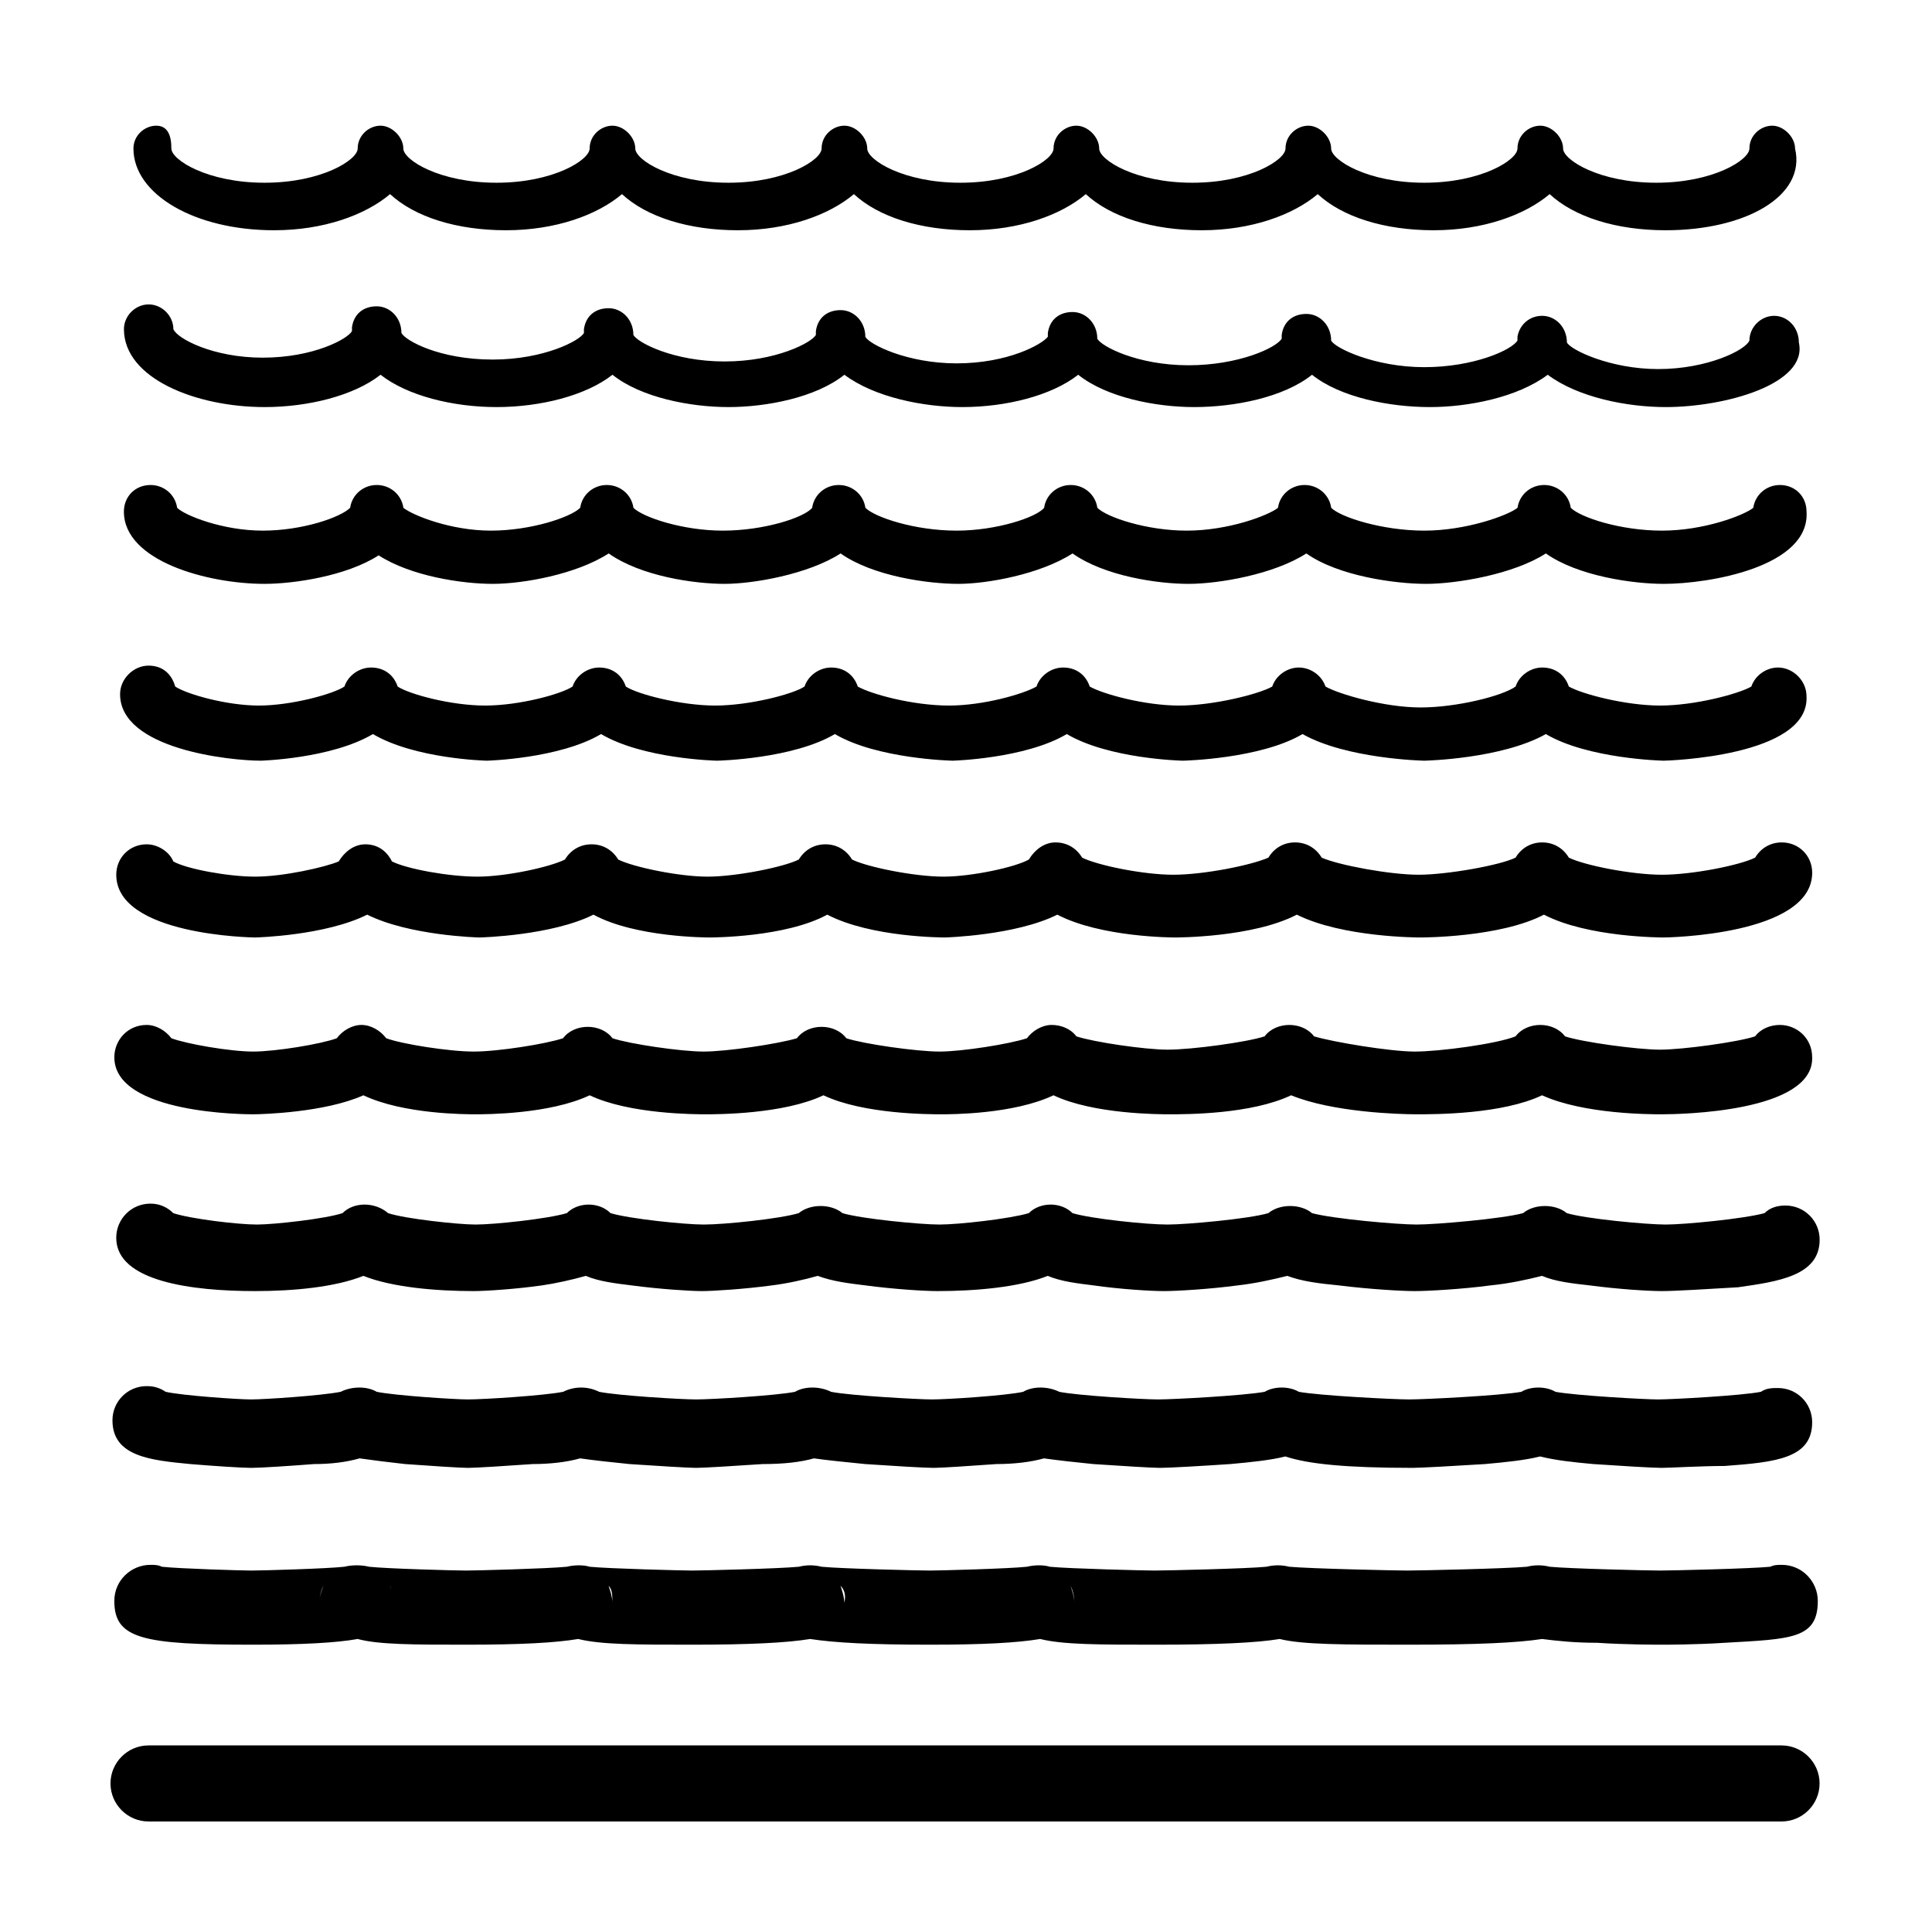
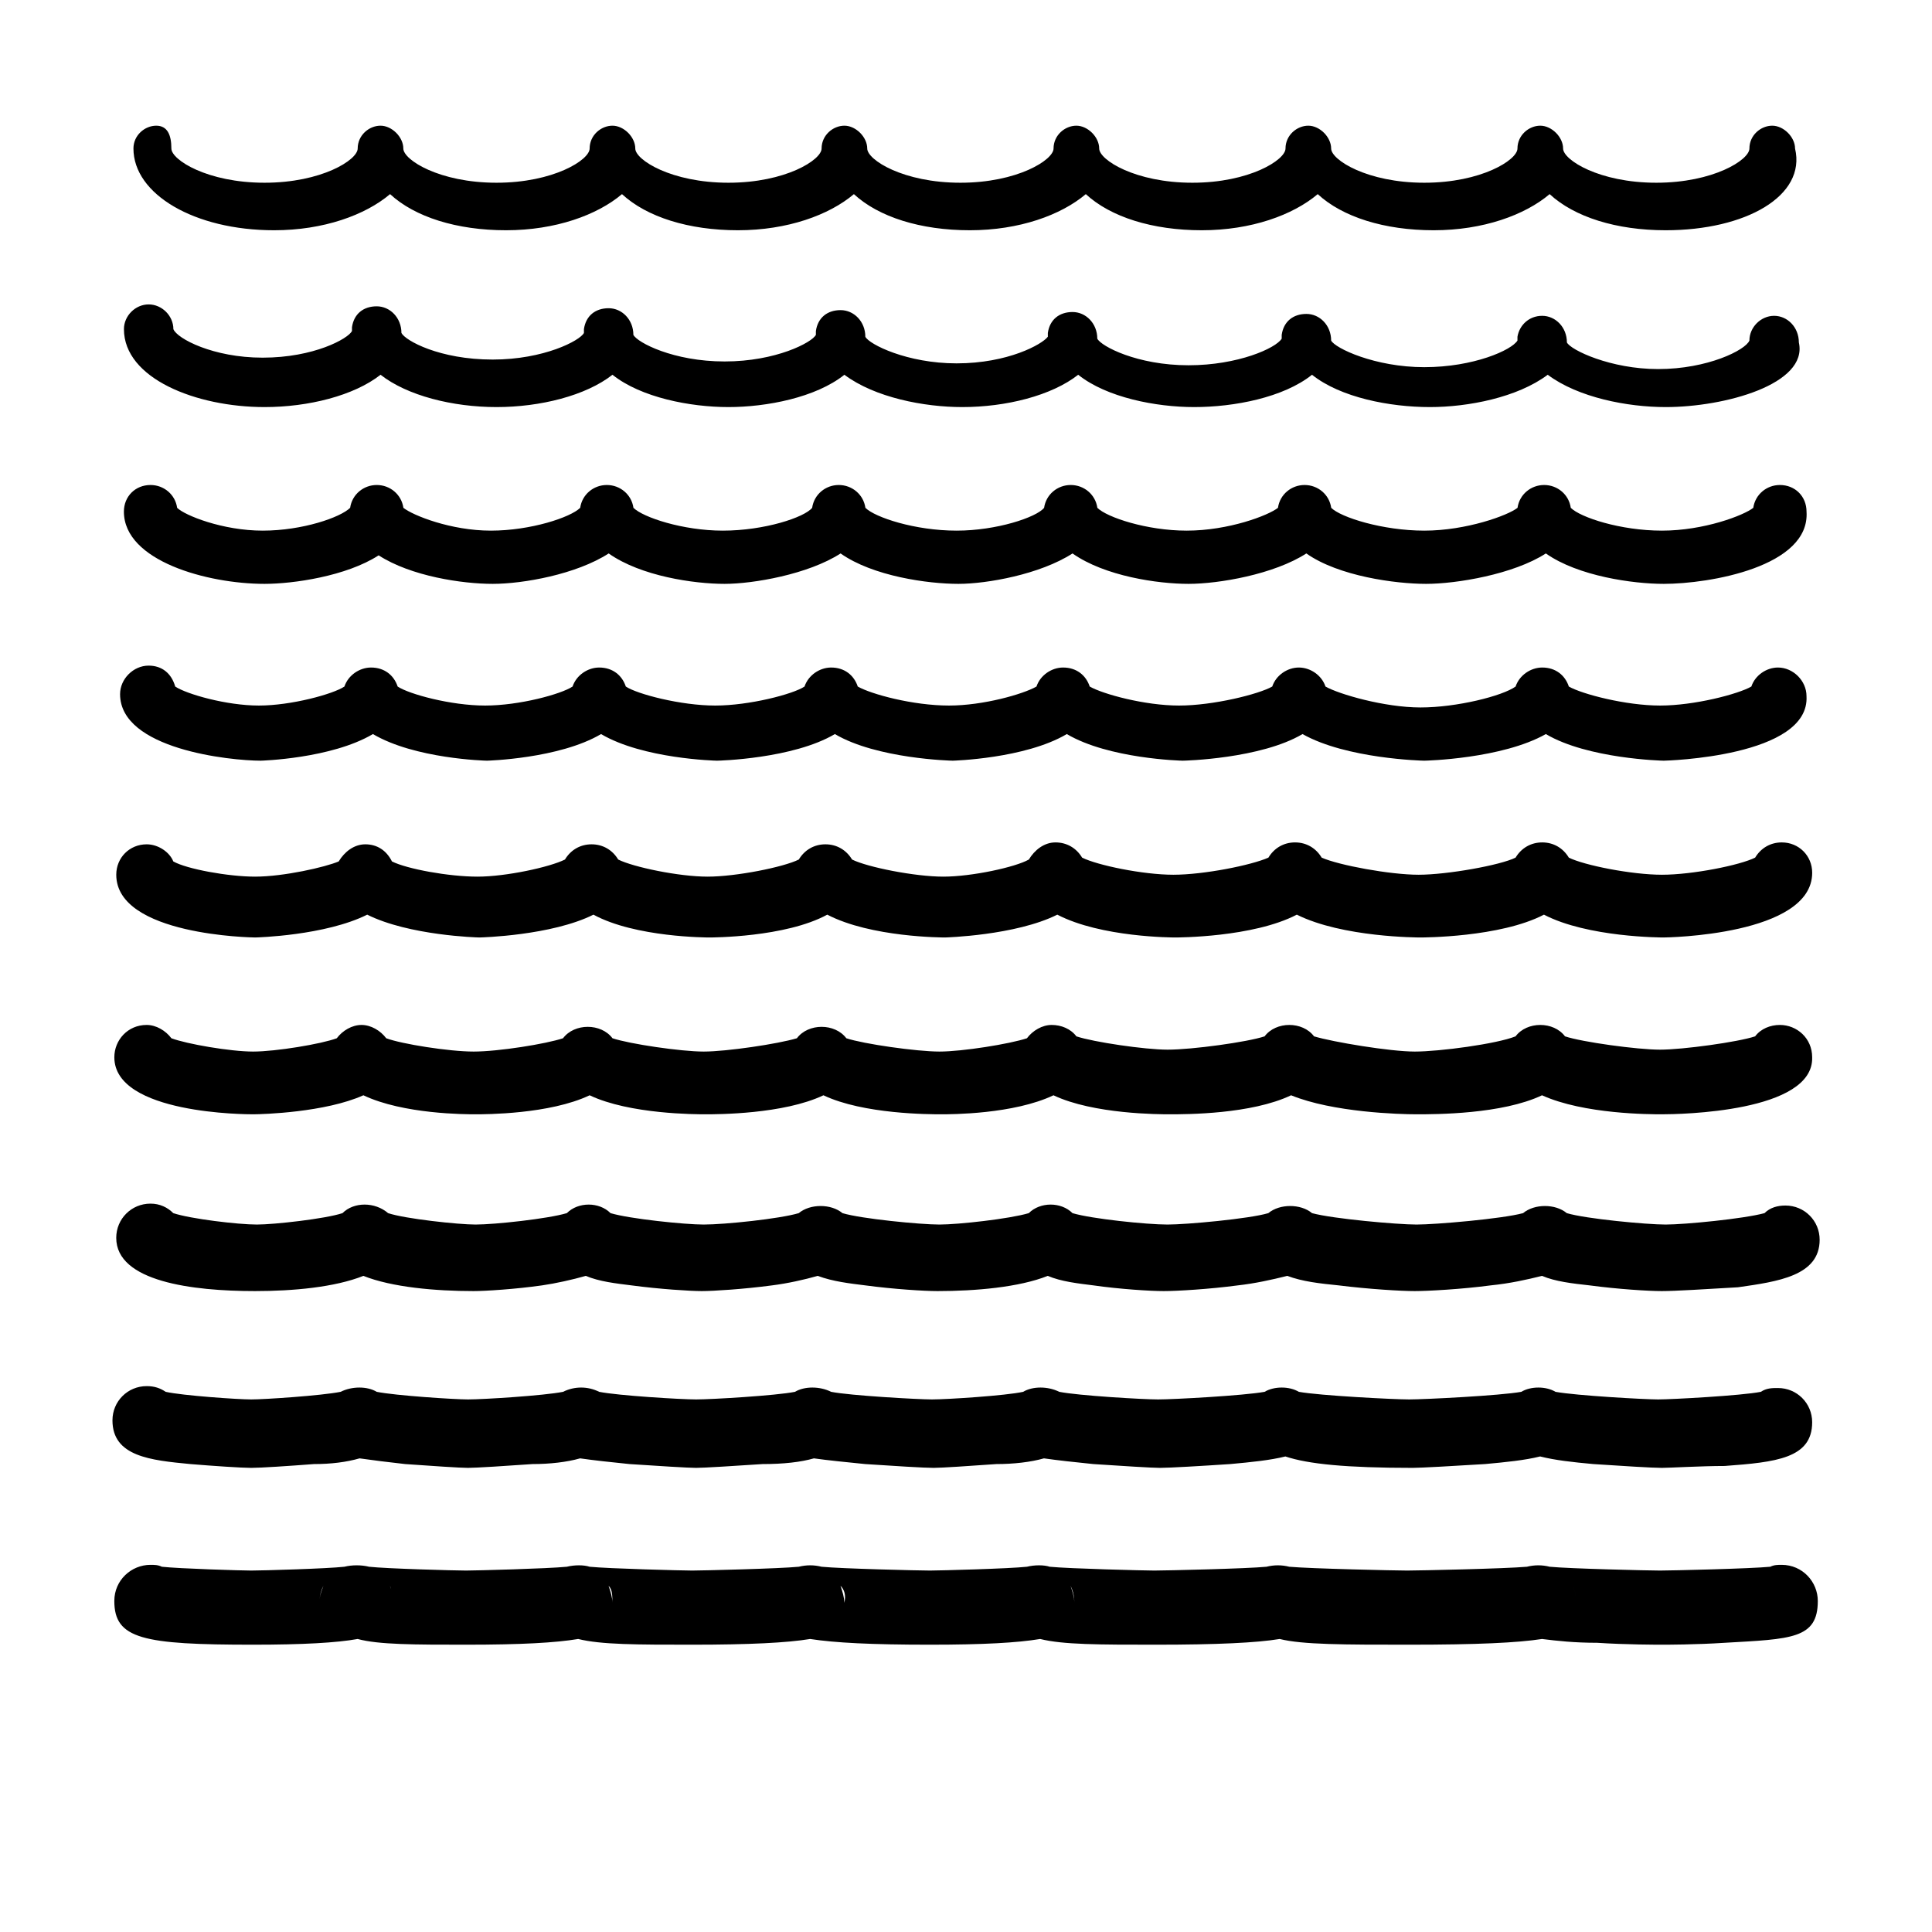
<svg xmlns="http://www.w3.org/2000/svg" fill="#000000" width="800px" height="800px" version="1.1" viewBox="144 144 512 512">
  <g>
    <path d="m585.4 205.02c-13.098 0-24.184-3.527-30.73-9.574-6.551 5.543-17.633 9.574-30.73 9.574s-24.184-3.527-30.73-9.574c-6.551 5.543-17.633 9.574-30.73 9.574-13.098 0-24.184-3.527-30.73-9.574-6.551 5.543-17.633 9.574-30.73 9.574-13.098 0-24.184-3.527-30.73-9.574-6.551 5.543-17.633 9.574-30.73 9.574s-24.184-3.527-30.73-9.574c-6.551 5.543-17.633 9.574-30.73 9.574s-24.184-3.527-30.73-9.574c-6.551 5.543-17.633 9.574-30.73 9.574-21.16 0-37.281-9.574-37.281-21.664 0-3.527 3.023-6.047 6.047-6.047 2.996 0.004 4.004 2.519 4.004 6.047 0 3.023 9.574 9.07 24.688 9.07s24.688-6.047 24.688-9.07c0-3.527 3.023-6.047 6.047-6.047s6.047 3.023 6.047 6.047 9.574 9.07 24.688 9.07 24.688-6.047 24.688-9.07c0-3.527 3.023-6.047 6.047-6.047s6.047 3.023 6.047 6.047 9.574 9.07 24.688 9.07 24.688-6.047 24.688-9.07c0-3.527 3.023-6.047 6.047-6.047s6.047 3.023 6.047 6.047 9.574 9.07 24.688 9.07 24.688-6.047 24.688-9.07c0-3.527 3.023-6.047 6.047-6.047s6.047 3.023 6.047 6.047 9.574 9.07 24.688 9.07 24.688-6.047 24.688-9.07c0-3.527 3.023-6.047 6.047-6.047s6.047 3.023 6.047 6.047 9.574 9.07 24.688 9.07 24.688-6.047 24.688-9.07c0-3.527 3.023-6.047 6.047-6.047s6.047 3.023 6.047 6.047 9.574 9.07 24.688 9.07 24.688-6.047 24.688-9.07c0-3.527 3.023-6.047 6.047-6.047s6.047 3.023 6.047 6.047c2.996 12.598-13.129 21.664-34.285 21.664z" />
    <path d="m585.4 251.88c-10.078 0-23.176-2.519-31.234-8.566-8.062 6.047-21.16 8.566-31.234 8.566-10.578 0-23.68-2.519-31.234-8.566-7.559 6.047-20.656 8.566-31.234 8.566-10.078 0-23.176-2.519-30.73-8.566-7.055 5.543-19.145 8.566-30.73 8.566-10.078 0-23.176-2.519-31.234-8.566-7.559 6.047-20.656 8.566-30.73 8.566-10.078 0-23.176-2.519-30.73-8.566-7.055 5.543-19.145 8.566-30.73 8.566s-23.68-3.023-30.73-8.566c-7.055 5.543-19.145 8.566-30.73 8.566-18.137 0-37.281-7.559-37.281-20.656 0-3.527 3.023-6.551 6.551-6.551 3.527 0 6.551 3.023 6.551 6.551 0.98 2.519 10.551 7.559 23.652 7.559 13.602 0 22.672-5.039 23.68-7.055v-1.008c0.504-3.527 3.023-5.543 6.551-5.543 3.527 0 6.551 3.023 6.551 7.055 1.008 2.016 10.078 7.055 24.184 7.055 13.602 0 23.176-5.039 24.184-7.055v-1.008c0.504-3.527 3.023-5.543 6.551-5.543 3.527 0 6.551 3.023 6.551 7.055 1.008 2.016 10.578 7.055 24.184 7.055 13.602 0 23.176-5.039 24.184-7.055v-1.008c0.504-3.527 3.023-5.543 6.551-5.543 3.527 0 6.551 3.023 6.551 7.055 1.008 2.016 11.082 7.055 24.184 7.055 13.602 0 22.672-5.039 24.184-7.055v-1.008c0.504-3.527 3.023-5.543 6.551-5.543 3.527 0 6.551 3.023 6.551 7.055 1.008 2.016 10.578 7.055 24.184 7.055 13.098 0 23.176-4.535 24.688-7.055v-1.008c0.504-3.527 3.023-5.543 6.551-5.543 3.527 0 6.551 3.023 6.551 7.055 1.008 2.016 11.586 7.055 24.688 7.055 13.098 0 23.176-4.535 24.688-7.055v-1.008c0.504-3.023 3.023-5.543 6.551-5.543 3.527 0 6.551 3.023 6.551 7.055 1.008 2.016 11.586 7.055 24.184 7.055 13.098 0 23.176-5.039 24.184-7.559 0-3.527 3.023-6.551 6.551-6.551 3.527 0 6.551 3.023 6.551 7.055 2.492 11.082-19.676 17.129-35.293 17.129z" />
    <path d="m584.9 298.73c-8.062 0-22.672-2.016-31.234-8.062-8.566 5.543-23.68 8.062-31.738 8.062-8.062 0-23.176-2.016-31.738-8.062-8.566 5.543-23.176 8.062-31.234 8.062-8.062 0-22.168-2.016-30.73-8.062-8.566 5.543-22.672 8.062-30.23 8.062-8.062 0-22.672-2.016-31.234-8.062-8.566 5.543-23.176 8.062-30.73 8.062-8.062 0-22.168-2.016-30.73-8.062-8.566 5.543-22.672 8.062-30.73 8.062-8.062 0-21.664-2.016-30.23-7.559-8.566 5.543-22.672 7.559-30.23 7.559-15.113 0-37.281-6.047-37.281-19.145 0-4.031 3.023-7.055 7.055-7.055 3.527 0 6.551 2.519 7.055 6.047 2.016 2.016 12.09 6.047 22.672 6.047 10.578 0 20.656-3.527 23.176-6.047 0.504-3.527 3.527-6.047 7.055-6.047 3.527 0 6.551 2.519 7.055 6.047 2.519 2.016 12.594 6.047 23.176 6.047 10.578 0 21.16-3.527 23.68-6.047 0.504-3.527 3.527-6.047 7.055-6.047 3.527 0 6.551 2.519 7.055 6.047 2.519 2.519 13.098 6.047 23.68 6.047 11.082 0 21.664-3.527 23.68-6.047 0.504-3.527 3.527-6.047 7.055-6.047 3.527 0 6.551 2.519 7.055 6.047 2.519 2.519 13.098 6.047 24.184 6.047 10.578 0 21.16-3.527 23.176-6.047 0.504-3.527 3.527-6.047 7.055-6.047 3.527 0 6.551 2.519 7.055 6.047 2.519 2.519 13.098 6.047 23.68 6.047 11.082 0 21.664-4.031 24.184-6.047 0.504-3.527 3.527-6.047 7.055-6.047 3.527 0 6.551 2.519 7.055 6.047 2.519 2.519 13.602 6.047 24.688 6.047 11.082 0 22.168-4.031 24.688-6.047 0.504-3.527 3.527-6.047 7.055-6.047 3.527 0 6.551 2.519 7.055 6.047 2.519 2.519 13.098 6.047 24.184 6.047 11.082 0 21.664-4.031 24.184-6.047 0.504-3.527 3.527-6.047 7.055-6.047 4.031 0 7.055 3.023 7.055 7.055 0.965 14.609-25.738 19.145-37.828 19.145z" />
    <path d="m584.9 345.59c-0.504 0-20.152-0.504-31.234-7.055-11.586 6.551-31.738 7.055-32.242 7.055s-20.656-0.504-32.242-7.055c-11.082 6.551-31.234 7.055-31.738 7.055s-19.648-0.504-30.73-7.055c-11.082 6.551-30.23 7.055-30.23 7.055-0.504 0-20.152-0.504-31.234-7.055-11.082 6.551-30.73 7.055-31.234 7.055-0.504 0-19.648-0.504-30.73-7.055-11.082 6.551-30.23 7.055-30.23 7.055-0.504 0-19.145-0.504-30.23-7.055-11.082 6.551-29.727 7.055-29.727 7.055-8.062 0-37.281-3.023-37.281-17.633 0-4.031 3.527-7.559 7.559-7.559 3.527 0 6.047 2.016 7.055 5.543 3.023 2.016 13.602 5.039 22.168 5.039s19.648-3.023 22.672-5.039c1.008-3.023 4.031-5.039 7.055-5.039 3.527 0 6.047 2.016 7.055 5.039 3.023 2.016 14.105 5.039 23.176 5.039 9.07 0 20.152-3.023 23.176-5.039 1.008-3.023 4.031-5.039 7.055-5.039 3.527 0 6.047 2.016 7.055 5.039 3.023 2.016 14.609 5.039 23.68 5.039s20.656-3.023 23.68-5.039c1.008-3.023 4.031-5.039 7.055-5.039 3.527 0 6.047 2.016 7.055 5.039 3.527 2.016 14.609 5.039 24.184 5.039 9.07 0 19.648-3.023 23.176-5.039 1.008-3.023 4.031-5.039 7.055-5.039 3.527 0 6.047 2.016 7.055 5.039 3.527 2.016 14.609 5.039 23.68 5.039s21.16-3.023 24.688-5.039c1.008-3.023 4.031-5.039 7.055-5.039 3.023 0 6.047 2.016 7.055 5.039 3.527 2.016 15.617 5.543 25.191 5.543 9.574 0 21.664-3.023 25.191-5.543 1.008-3.023 4.031-5.039 7.055-5.039 3.527 0 6.047 2.016 7.055 5.039 3.527 2.016 15.113 5.039 24.184 5.039 9.07 0 20.656-3.023 24.184-5.039 1.008-3.023 4.031-5.039 7.055-5.039 4.031 0 7.559 3.527 7.559 7.559 0.969 16.121-37.32 17.129-37.824 17.129z" />
    <path d="m584.9 392.44c-0.504 0-20.152 0-31.738-6.047-11.586 6.047-32.242 6.047-32.746 6.047-0.504 0-20.656 0-32.746-6.047-11.586 6.047-31.738 6.047-32.242 6.047-0.504 0-19.648 0-31.234-6.047-11.082 5.543-29.727 6.047-29.727 6.047-0.504 0-19.648 0-31.234-6.047-11.082 6.047-30.73 6.047-31.234 6.047s-19.648 0-30.73-6.047c-11.082 5.543-29.727 6.047-30.23 6.047s-18.641-0.504-29.727-6.047c-11.082 5.543-29.223 6.047-29.727 6.047-0.504 0-36.777-0.504-36.777-16.625 0-4.535 3.527-8.062 8.062-8.062 3.023 0 6.047 2.016 7.055 4.535 3.527 2.016 14.609 4.031 21.664 4.031 7.559 0 18.641-2.519 22.168-4.031 1.512-2.519 4.031-4.535 7.055-4.535 3.023 0 5.543 1.512 7.055 4.535 4.031 2.016 15.113 4.031 22.672 4.031s19.145-2.519 23.176-4.535c1.512-2.519 4.031-4.031 7.055-4.031s5.543 1.512 7.055 4.031c4.031 2.016 16.121 4.535 23.68 4.535s20.152-2.519 24.184-4.535c1.512-2.519 4.031-4.031 7.055-4.031 3.023 0 5.543 1.512 7.055 4.031 4.031 2.016 16.625 4.535 24.184 4.535 7.559 0 19.145-2.519 22.672-4.535 1.512-2.519 4.031-4.535 7.055-4.535s5.543 1.512 7.055 4.031c4.031 2.016 16.121 4.535 24.184 4.535s20.656-2.519 25.191-4.535c1.512-2.519 4.031-4.031 7.055-4.031s5.543 1.512 7.055 4.031c4.535 2.016 18.137 4.535 25.695 4.535s21.664-2.519 25.695-4.535c1.512-2.519 4.031-4.031 7.055-4.031s5.543 1.512 7.055 4.031c4.031 2.016 16.625 4.535 24.688 4.535s20.656-2.519 24.688-4.535c1.512-2.519 4.031-4.031 7.055-4.031 4.535 0 8.062 3.527 8.062 8.062-0.039 16.625-38.832 17.129-39.336 17.129z" />
    <path d="m584.39 439.3c-3.023 0-20.656 0-31.738-5.039-10.578 5.039-28.215 5.039-33.25 5.039-4.535 0-22.168-0.504-33.25-5.039-10.578 5.039-27.711 5.039-32.242 5.039-2.519 0-20.152 0-30.73-5.039-10.578 5.039-27.207 5.039-29.727 5.039-3.023 0-20.656 0-31.234-5.039-10.578 5.039-28.215 5.039-31.234 5.039-2.519 0-20.152 0-30.73-5.039-10.578 5.039-27.711 5.039-30.23 5.039-2.519 0-19.145 0-29.727-5.039-10.078 4.535-26.703 5.039-29.223 5.039-1.512 0-36.777 0-36.777-15.113 0-4.535 3.527-8.566 8.566-8.566 2.519 0 5.039 1.512 6.551 3.527 4.031 1.512 15.617 3.527 21.664 3.527s18.137-2.016 22.168-3.527c1.512-2.016 4.031-3.527 6.551-3.527s5.039 1.512 6.551 3.527c4.031 1.512 16.625 3.527 23.176 3.527 6.551 0 19.145-2.016 23.68-3.527 1.512-2.016 4.031-3.023 6.551-3.023 2.519 0 5.039 1.008 6.551 3.023 4.535 1.512 18.137 3.527 24.184 3.527 6.047 0 19.648-2.016 24.688-3.527 1.512-2.016 4.031-3.023 6.551-3.023s5.039 1.008 6.551 3.023c4.535 1.512 18.641 3.527 24.688 3.527s18.641-2.016 23.176-3.527c1.512-2.016 4.031-3.527 6.551-3.527 2.519 0 5.039 1.008 6.551 3.023 4.535 1.512 18.137 3.527 24.184 3.527 6.551 0 21.16-2.016 25.695-3.527 1.512-2.016 4.031-3.023 6.551-3.023s5.039 1.008 6.551 3.023c5.039 1.512 20.152 4.031 26.703 4.031 6.551 0 21.664-2.016 26.703-4.031 1.512-2.016 4.031-3.023 6.551-3.023 2.519 0 5.039 1.008 6.551 3.023 4.535 1.512 19.145 3.527 25.191 3.527s20.656-2.016 25.191-3.527c1.512-2.016 4.031-3.023 6.551-3.023 4.535 0 8.566 3.527 8.566 8.566 0.465 14.609-35.309 15.113-39.84 15.113z" />
    <path d="m584.39 486.15c-3.527 0-11.586-0.504-19.145-1.512-4.535-0.504-9.07-1.008-12.594-2.519-4.031 1.008-8.566 2.016-13.602 2.519-7.559 1.008-16.625 1.512-20.152 1.512s-12.09-0.504-20.152-1.512c-5.039-0.504-9.574-1.008-13.602-2.519-4.031 1.008-8.566 2.016-13.098 2.519-7.559 1.008-16.121 1.512-19.648 1.512s-11.586-0.504-18.641-1.512c-4.031-0.504-8.566-1.008-12.09-2.519-7.559 3.023-19.145 4.031-29.223 4.031-3.527 0-11.586-0.504-19.145-1.512-4.031-0.504-8.566-1.008-12.594-2.519-3.527 1.008-8.062 2.016-12.09 2.519-7.559 1.008-15.617 1.512-18.641 1.512-3.023 0-11.082-0.504-18.641-1.512-4.031-0.504-8.566-1.008-12.09-2.519-3.527 1.008-8.062 2.016-11.586 2.519-7.055 1.008-15.113 1.512-18.137 1.512-10.078 0-21.664-1.008-29.223-4.031-7.559 3.023-18.641 4.031-28.719 4.031-16.625 0-36.777-2.519-36.777-14.105 0-5.039 4.031-9.07 9.07-9.07 2.519 0 4.535 1.008 6.047 2.519 4.535 1.512 17.129 3.023 22.168 3.023 4.535 0 18.137-1.512 22.672-3.023 3.023-3.023 8.566-3.023 12.09 0 4.535 1.512 18.641 3.023 23.176 3.023 5.039 0 19.145-1.512 24.184-3.023 3.023-3.023 8.566-3.023 11.586 0 5.039 1.512 19.648 3.023 24.688 3.023 5.543 0 20.152-1.512 25.191-3.023 3.023-2.519 8.566-2.519 11.586 0 5.039 1.512 20.656 3.023 25.695 3.023 5.039 0 18.641-1.512 23.68-3.023 3.023-3.023 8.566-3.023 11.586 0 5.039 1.512 19.648 3.023 25.191 3.023 5.039 0 21.664-1.512 26.703-3.023 3.023-2.519 8.566-2.519 11.586 0 5.543 1.512 22.672 3.023 27.711 3.023 5.039 0 22.672-1.512 28.215-3.023 3.023-2.519 8.566-2.519 11.586 0 5.039 1.512 21.16 3.023 26.199 3.023 5.039 0 20.656-1.512 26.199-3.023 1.512-1.512 3.527-2.016 5.543-2.016 5.039 0 9.07 4.031 9.07 9.07 0 9.574-11.082 11.082-21.664 12.594-8.586 0.504-16.648 1.008-20.172 1.008z" />
    <path d="m584.39 533c-2.519 0-10.578-0.504-18.137-1.008-5.543-0.504-10.078-1.008-14.105-2.016-4.031 1.008-9.07 1.512-14.609 2.016-8.062 0.504-17.129 1.008-19.145 1.008-17.633 0-27.711-1.008-33.754-3.023-4.035 1.008-9.074 1.512-14.617 2.016-7.559 0.504-16.121 1.008-18.641 1.008-2.016 0-10.078-0.504-17.633-1.008-5.039-0.504-9.574-1.008-13.098-1.512-3.527 1.008-8.062 1.512-12.594 1.512-7.055 0.504-14.609 1.008-16.625 1.008-2.519 0-10.578-0.504-18.137-1.008-5.039-0.504-10.078-1.008-13.602-1.512-3.527 1.008-8.062 1.512-13.602 1.512-7.559 0.504-15.617 1.008-17.633 1.008s-10.078-0.504-17.633-1.008c-5.039-0.504-9.574-1.008-13.098-1.512-3.527 1.008-8.062 1.512-12.594 1.512-7.055 0.504-15.113 1.008-17.129 1.008s-9.574-0.504-16.625-1.008c-4.535-0.504-8.566-1.008-12.09-1.512-3.527 1.008-7.559 1.512-12.09 1.512-6.551 0.504-14.105 1.008-16.625 1.008s-10.078-0.504-16.121-1.008c-10.578-1.008-20.656-2.016-20.656-11.586 0-5.039 4.031-9.07 9.07-9.07 2.016 0 3.527 0.504 5.039 1.512 4.535 1.008 19.145 2.016 22.672 2.016 3.527 0 18.641-1.008 23.68-2.016 3.023-1.512 7.055-1.512 9.574 0 5.039 1.008 20.656 2.016 24.184 2.016 4.031 0 20.152-1.008 25.191-2.016 3.023-1.512 6.551-1.512 9.574 0 5.039 1.008 21.664 2.016 25.695 2.016s21.16-1.008 26.199-2.016c2.519-1.512 6.551-1.512 9.574 0 5.039 1.008 23.176 2.016 26.703 2.016 4.031 0 19.648-1.008 24.184-2.016 2.519-1.512 6.551-1.512 9.574 0 5.039 1.008 22.168 2.016 26.199 2.016s22.672-1.008 28.215-2.016c2.519-1.512 6.551-1.512 9.07 0 5.543 1.008 25.191 2.016 29.223 2.016s24.184-1.008 29.727-2.016c2.519-1.512 6.551-1.512 9.07 0 5.543 1.008 23.68 2.016 27.207 2.016 3.527 0 22.168-1.008 27.207-2.016 1.512-1.008 3.023-1.008 4.535-1.008 5.039 0 9.07 4.031 9.07 9.07 0 9.574-9.574 10.578-23.176 11.586-6.094 0-14.66 0.504-16.672 0.504z" />
    <path d="m584.39 579.86c-1.008 0-9.574 0-17.129-0.504-6.047 0-10.578-0.504-14.609-1.008-6.551 1.008-17.129 1.512-35.266 1.512-17.129 0-28.215 0-34.258-1.512-6.047 1.008-16.625 1.512-32.746 1.512-15.113 0-24.688 0-30.73-1.512-6.047 1.008-15.113 1.512-29.223 1.512-15.617 0-25.191-0.504-31.738-1.512-6.047 1.008-16.121 1.512-31.234 1.512-14.609 0-24.184 0-30.23-1.512-6.047 1.008-15.113 1.512-29.727 1.512-13.602 0-23.176 0-28.719-1.512-5.543 1.008-14.609 1.512-27.711 1.512-29.223 0-36.777-1.512-36.777-11.586 0-5.543 4.535-9.574 9.574-9.574 1.008 0 2.016 0 3.023 0.504 4.535 0.504 21.16 1.008 23.68 1.008 3.023 0 20.152-0.504 24.688-1.008 2.016-0.504 4.535-0.504 6.551 0 4.535 0.504 22.672 1.008 25.695 1.008 2.519 0 21.664-0.504 26.703-1.008 2.016-0.504 4.535-0.504 6.047 0 5.039 0.504 24.688 1.008 27.207 1.008 2.519 0 23.176-0.504 28.215-1.008 2.016-0.504 4.031-0.504 6.047 0 5.039 0.504 25.695 1.008 28.719 1.008 2.519 0 21.16-0.504 25.695-1.008 2.016-0.504 4.535-0.504 6.047 0 5.039 0.504 25.191 1.008 27.711 1.008 3.023 0 24.688-0.504 29.727-1.008 2.016-0.504 4.031-0.504 6.047 0 5.543 0.504 28.215 1.008 31.234 1.008 3.023 0 26.199-0.504 31.738-1.008 2.016-0.504 4.031-0.504 6.047 0 5.039 0.504 26.199 1.008 29.223 1.008 3.023 0 24.184-0.504 29.223-1.008 1.008-0.504 2.016-0.504 3.023-0.504 5.543 0 9.574 4.535 9.574 9.574 0 10.078-7.055 10.078-24.688 11.082-7.586 0.504-15.645 0.504-16.652 0.504zm23.172-16.121c-0.504 1.512-1.008 3.023-1.008 4.535 0-1.516 0.504-3.027 1.008-4.535zm-46.852 0c0.504 1.512 1.008 3.023 1.008 4.535 0-1.516-0.504-3.027-1.008-4.535zm-17.129 0c-0.504 1.512-1.008 3.023-1.008 4.535 0-1.516 0.504-3.027 1.008-4.535zm-51.895 0c1.008 1.512 1.008 3.023 1.008 4.535 0-1.516-0.504-3.027-1.008-4.535zm-17.129 0c-0.504 1.512-1.008 3.023-1.008 4.535 0-1.516 0.504-3.027 1.008-4.535zm-46.855 0.504c0.504 1.512 1.008 3.023 1.008 4.535 0-2.019-0.504-3.531-1.008-4.535zm-17.129 0c-0.504 1.008-1.008 2.519-1.008 4.031 0-1.516 0-2.523 1.008-4.031zm-43.832 0c0.504 1.512 1.008 3.023 1.008 4.535 0.504-2.019 0-3.531-1.008-4.535zm-17.129 0c-0.504 1.008-1.008 2.519-1.008 4.535 0-2.019 0.504-3.531 1.008-4.535zm-44.336 0c0.504 1.512 1.008 3.023 1.008 4.535 0-2.019 0-3.531-1.008-4.535zm-17.129 0c-0.504 1.008-1.008 2.519-1.008 4.535 0-2.019 0.504-3.531 1.008-4.535zm-40.809 0c0.504 1.512 1.008 2.519 1.008 4.031-0.504-1.516-0.504-3.027-1.008-4.031zm-17.633 0c-0.504 1.008-1.008 2.519-1.008 4.031 0-1.516 0.504-2.523 1.008-4.031zm-37.785 0c0.504 1.008 1.008 2.519 1.008 4.031 0-1.516-0.504-2.523-1.008-4.031z" />
-     <path d="m616.13 626.71h-432.77c-5.543 0-10.078-4.535-10.078-10.078 0-5.543 4.535-10.078 10.078-10.078h432.77c5.543 0 10.078 4.535 10.078 10.078 0 5.547-4.535 10.078-10.078 10.078z" />
  </g>
</svg>